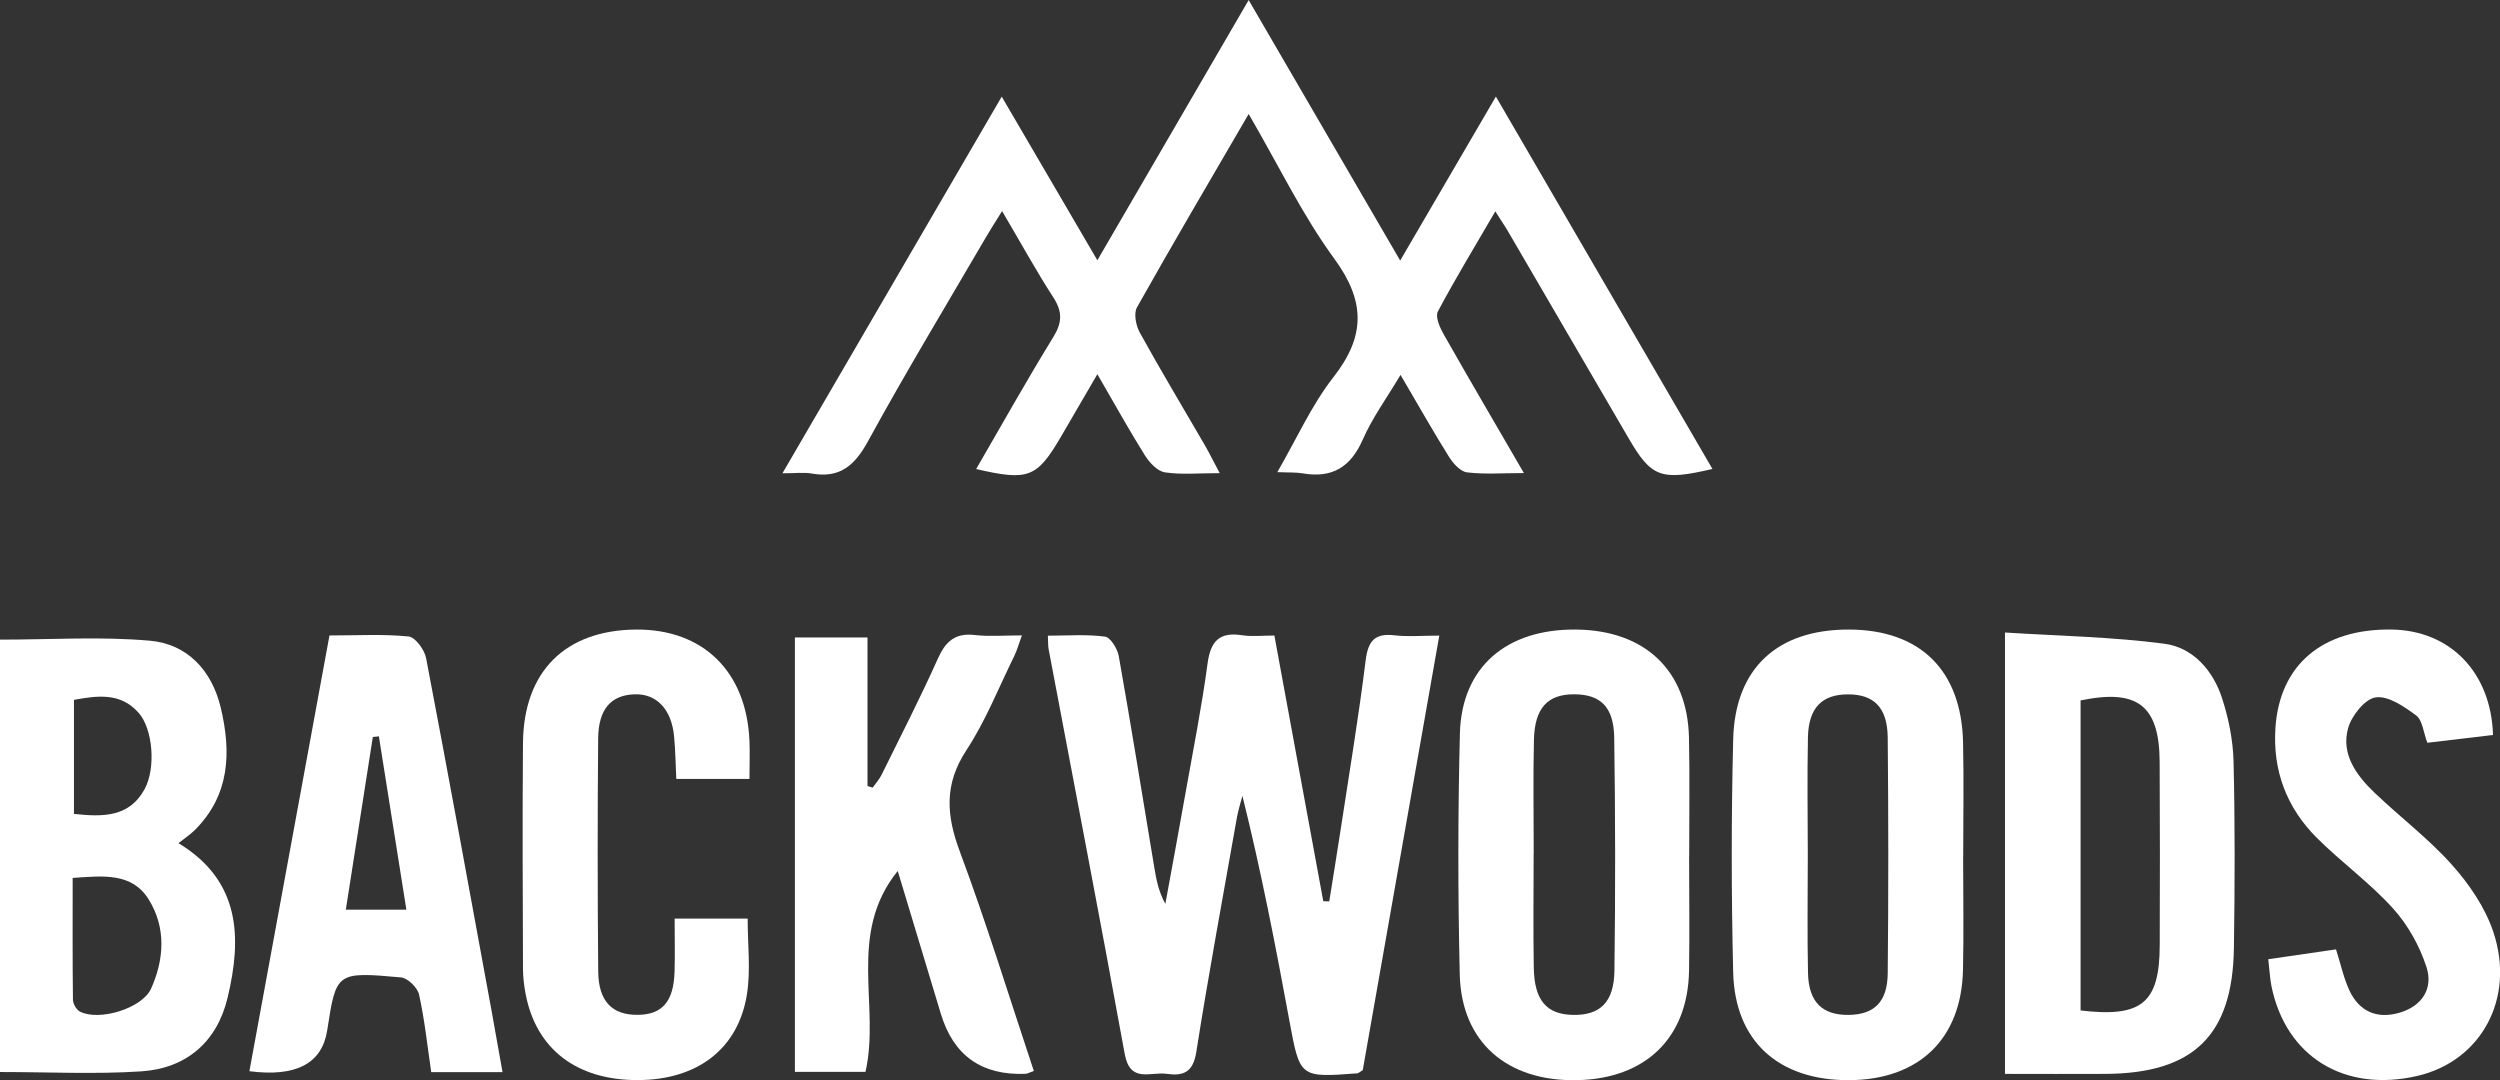
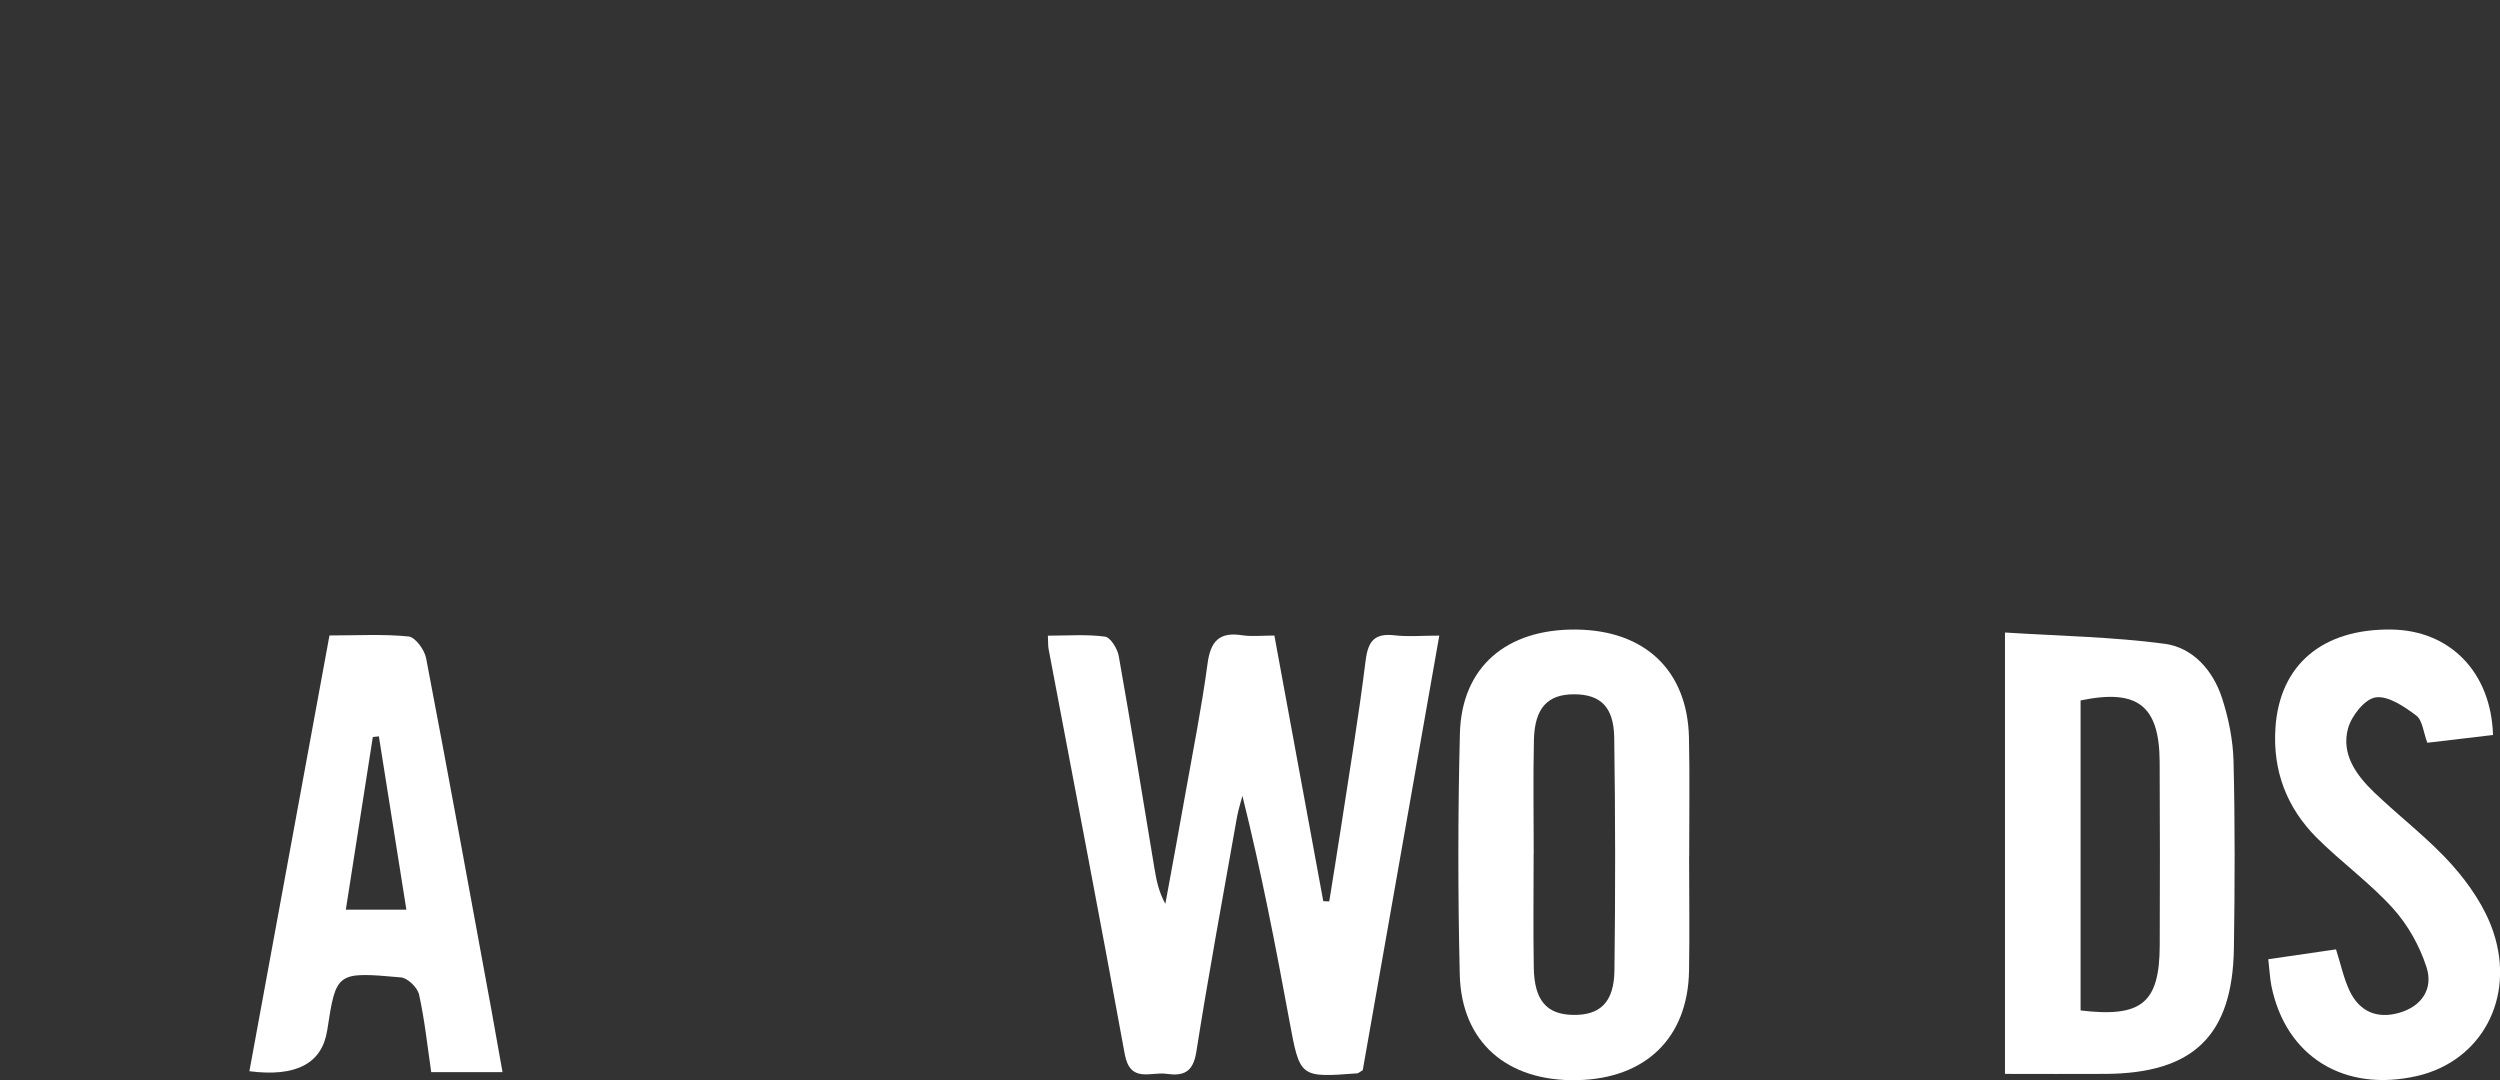
<svg xmlns="http://www.w3.org/2000/svg" id="uuid-83770f30-2b26-4a14-8bed-74a6f92238a8" viewBox="0 0 347.15 150">
  <rect x="0" y="0" width="347.15" height="150" fill="#333333" stroke="none" />
  <defs>
    <style>.uuid-fa5cd379-f173-4762-9960-f4f7afdbc2ef{fill:#fff;}</style>
  </defs>
  <g id="uuid-3fb54a3e-90db-4632-bf13-04d1fc0f1d68">
    <g>
-       <path class="uuid-fa5cd379-f173-4762-9960-f4f7afdbc2ef" d="M173.39,15.83c-5.48,9.42-10.59,18.09-15.51,26.85-.48,.85-.14,2.54,.4,3.52,2.9,5.25,5.99,10.39,9,15.58,.63,1.09,1.19,2.23,2.09,3.92-2.92,0-5.31,.24-7.62-.11-1.03-.16-2.13-1.35-2.76-2.34-2.2-3.52-4.21-7.15-6.61-11.29-1.91,3.27-3.45,5.93-5,8.59-3.39,5.8-4.54,6.27-11.83,4.58,3.59-6.18,7.02-12.33,10.71-18.32,1.25-2.03,1.29-3.53,0-5.52-2.4-3.71-4.52-7.59-7.11-11.98-.94,1.51-1.61,2.55-2.24,3.63-5.5,9.43-11.15,18.77-16.39,28.35-1.86,3.39-3.93,5.16-7.84,4.46-1.02-.18-2.11-.03-4.03-.03,10.29-17.68,20.25-34.78,30.45-52.3,4.46,7.63,8.68,14.85,13.28,22.72,7.07-12.15,13.88-23.86,21.01-36.13,7.1,12.21,13.88,23.86,21.04,36.17,4.55-7.8,8.79-15.05,13.29-22.77l30.07,51.71c-7.17,1.68-8.48,1.17-11.65-4.28-5.56-9.53-11.11-19.07-16.67-28.6-.47-.81-1-1.58-1.83-2.89-2.83,4.87-5.54,9.31-7.98,13.91-.38,.73,.28,2.24,.82,3.18,3.54,6.24,7.17,12.42,11.13,19.25-3.01,0-5.49,.2-7.92-.1-.92-.12-1.92-1.26-2.49-2.17-2.22-3.55-4.27-7.19-6.72-11.36-1.95,3.27-3.92,5.96-5.23,8.95-1.69,3.86-4.26,5.43-8.37,4.72-.91-.16-1.87-.1-3.51-.17,2.71-4.68,4.76-9.31,7.78-13.17,4.48-5.72,4.46-10.55,.13-16.47-4.42-6.04-7.71-12.91-11.88-20.08Z" />
      <path class="uuid-fa5cd379-f173-4762-9960-f4f7afdbc2ef" d="M145.53,88.27c2.71,0,5.34-.21,7.9,.13,.77,.1,1.74,1.68,1.92,2.7,1.74,9.8,3.32,19.63,4.95,29.45,.27,1.64,.59,3.27,1.52,4.96,.93-5.09,1.88-10.18,2.78-15.28,1.07-6.02,2.27-12.03,3.08-18.08,.42-3.12,1.63-4.43,4.8-3.94,1.39,.21,2.83,.04,4.48,.04,2.3,12.5,4.54,24.7,6.79,36.89l.83,.03c.53-3.32,1.07-6.63,1.58-9.95,1.19-7.83,2.5-15.64,3.47-23.49,.34-2.72,1.24-3.83,4.02-3.51,1.87,.22,3.79,.04,6.21,.04-3.6,20.47-7.14,40.57-10.63,60.35-.52,.31-.62,.42-.73,.43-8.04,.61-7.99,.6-9.45-7.28-1.91-10.37-3.91-20.72-6.53-31.25-.26,1-.58,1.99-.76,3-1.92,10.87-3.93,21.72-5.65,32.62-.45,2.82-1.85,3.31-4.13,2.98-2.18-.32-5.05,1.36-5.8-2.75-3.41-18.77-7.04-37.49-10.57-56.23-.09-.46-.05-.93-.1-1.86Z" />
-       <path class="uuid-fa5cd379-f173-4762-9960-f4f7afdbc2ef" d="M0,88.82c7.05,0,13.99-.46,20.83,.15,5.19,.46,8.59,4.14,9.82,9.28,1.48,6.21,1.29,12.18-3.65,17.06-.59,.58-1.29,1.04-2.22,1.77,8.64,5.23,8.82,13.14,6.82,21.48-1.47,6.13-5.73,9.8-11.99,10.21C13.2,149.19,6.72,148.86,0,148.86v-60.04Zm10.09,33.08c0,5.92-.03,11.41,.04,16.91,0,.57,.48,1.41,.97,1.66,2.67,1.37,8.64-.44,9.88-3.19,1.85-4.12,2.09-8.51-.35-12.41-2.32-3.71-6.28-3.26-10.54-2.96Zm.18-8.88c4.15,.45,7.7,.42,9.81-3.44,1.58-2.9,1.17-8.35-.84-10.61-2.5-2.82-5.66-2.39-8.97-1.79v15.84Z" />
-       <path class="uuid-fa5cd379-f173-4762-9960-f4f7afdbc2ef" d="M272.6,118.89c0,5.27,.1,10.55-.02,15.82-.22,9.58-6.13,15.23-15.81,15.28-9.77,.05-15.87-5.39-16.1-14.96-.26-10.78-.27-21.57,0-32.35,.24-9.92,6.17-15.31,16.14-15.26,9.84,.05,15.55,5.66,15.78,15.65,.12,5.27,.02,10.54,.02,15.82Zm-21.57-.31c0,5.51-.09,11.03,.03,16.54,.09,4.05,2,5.87,5.7,5.81,3.5-.06,5.33-1.8,5.37-5.78,.11-10.91,.1-21.82,0-32.72-.04-4.17-1.91-6.02-5.52-6.01-3.62,0-5.48,1.88-5.56,5.98-.11,5.39-.03,10.79-.02,16.18Z" />
      <path class="uuid-fa5cd379-f173-4762-9960-f4f7afdbc2ef" d="M278.41,149.13v-61.3c7.5,.48,14.87,.6,22.14,1.56,3.99,.53,6.76,3.72,8.01,7.57,.91,2.81,1.52,5.84,1.59,8.78,.21,8.63,.18,17.28,.05,25.92-.18,12.14-5.62,17.39-17.83,17.46-4.54,.03-9.07,0-13.95,0Zm10.5-51.86v43.04c8.5,1.02,10.96-1.05,10.99-9.03,.03-8.49,.04-16.99-.01-25.48-.04-7.83-3.06-10.18-10.98-8.54Z" />
      <path class="uuid-fa5cd379-f173-4762-9960-f4f7afdbc2ef" d="M234.55,118.97c0,5.27,.08,10.54-.01,15.81-.15,9.32-6,15-15.52,15.21-9.74,.21-16.1-5.27-16.32-14.69-.26-11.13-.26-22.28,.02-33.42,.23-9.25,6.45-14.56,16.15-14.46,9.56,.1,15.46,5.7,15.66,15.02,.12,5.51,.02,11.02,.03,16.53Zm-21.59-.41c0,5.27-.07,10.55,.02,15.82,.08,4.53,1.77,6.47,5.41,6.55,3.77,.08,5.73-1.72,5.79-6.15,.14-10.78,.13-21.57-.03-32.35-.06-4.28-1.92-6-5.53-6.02-3.71-.02-5.52,1.89-5.62,6.34-.12,5.27-.03,10.54-.03,15.82Z" />
-       <path class="uuid-fa5cd379-f173-4762-9960-f4f7afdbc2ef" d="M143.55,148.72c-.69,.24-.91,.38-1.13,.39q-9.14,.37-11.77-8.32c-1.93-6.4-3.86-12.8-5.99-19.85-7.08,8.78-2.39,18.74-4.48,27.9h-9.8v-60.32h10.08v20.63l.72,.22c.41-.58,.9-1.12,1.22-1.75,2.65-5.37,5.39-10.71,7.84-16.18,1.08-2.41,2.42-3.58,5.14-3.26,2,.23,4.04,.05,6.52,.05-.43,1.18-.66,2.04-1.04,2.82-2.17,4.41-3.99,9.05-6.67,13.13-3.11,4.74-2.79,9.03-.9,14.09,3.72,9.97,6.84,20.16,10.27,30.45Z" />
      <path class="uuid-fa5cd379-f173-4762-9960-f4f7afdbc2ef" d="M69.78,148.88h-9.9c-.52-3.54-.9-7.2-1.69-10.78-.21-.97-1.59-2.3-2.53-2.38-8.97-.8-8.98-.73-10.22,7.33q-1.07,6.95-10.81,5.7c3.69-20.09,7.38-40.16,11.12-60.51,3.84,0,7.44-.21,10.98,.14,.93,.09,2.22,1.85,2.44,3.02,3.13,16.36,6.11,32.75,9.12,49.13,.49,2.68,.96,5.37,1.49,8.35Zm-21.76-22.56h8.41c-1.3-8.21-2.56-16.14-3.82-24.07l-.84,.09-3.75,23.98Z" />
-       <path class="uuid-fa5cd379-f173-4762-9960-f4f7afdbc2ef" d="M93.71,127.56h10.11c0,3.6,.43,7.09-.09,10.44-1.18,7.64-6.89,11.95-15.13,11.98-8.5,.03-14.14-4.27-15.61-11.94-.22-1.17-.37-2.38-.37-3.57-.03-10.43-.09-20.87,0-31.3,.09-9.95,5.88-15.67,15.7-15.75,9.32-.07,15.35,5.84,15.75,15.47,.07,1.66,0,3.33,0,5.27h-10.16c-.09-1.9-.12-3.89-.3-5.86-.35-3.81-2.43-5.99-5.49-5.89-3.26,.11-5.02,2.03-5.06,6.13-.09,10.79-.09,21.58,.01,32.38,.04,4.16,1.97,6.05,5.53,6,3.37-.04,4.95-1.86,5.07-6,.07-2.36,.01-4.73,.01-7.37Z" />
      <path class="uuid-fa5cd379-f173-4762-9960-f4f7afdbc2ef" d="M314.96,133.2c3.41-.49,6.44-.93,9.42-1.37,.69,2.17,1.08,4.07,1.89,5.77,1.37,2.87,3.8,3.92,6.88,3.04,3.18-.91,4.75-3.38,3.8-6.32-.95-2.95-2.6-5.91-4.68-8.2-3.2-3.54-7.15-6.38-10.54-9.76-4.19-4.18-6.17-9.33-5.76-15.33,.59-8.73,6.55-13.77,16.17-13.61,8.06,.13,13.77,5.91,14.04,14.64l-9.12,1.08c-.55-1.45-.67-3.12-1.54-3.78-1.66-1.24-3.9-2.78-5.64-2.52-1.51,.22-3.37,2.58-3.84,4.33-.96,3.58,1.16,6.48,3.65,8.87,3.55,3.4,7.52,6.39,10.78,10.04,2.41,2.7,4.63,5.95,5.76,9.35,3.08,9.26-1.73,17.9-10.51,19.96-10.14,2.37-18.31-2.63-20.31-12.47-.21-1.04-.25-2.11-.44-3.73Z" />
    </g>
  </g>
</svg>